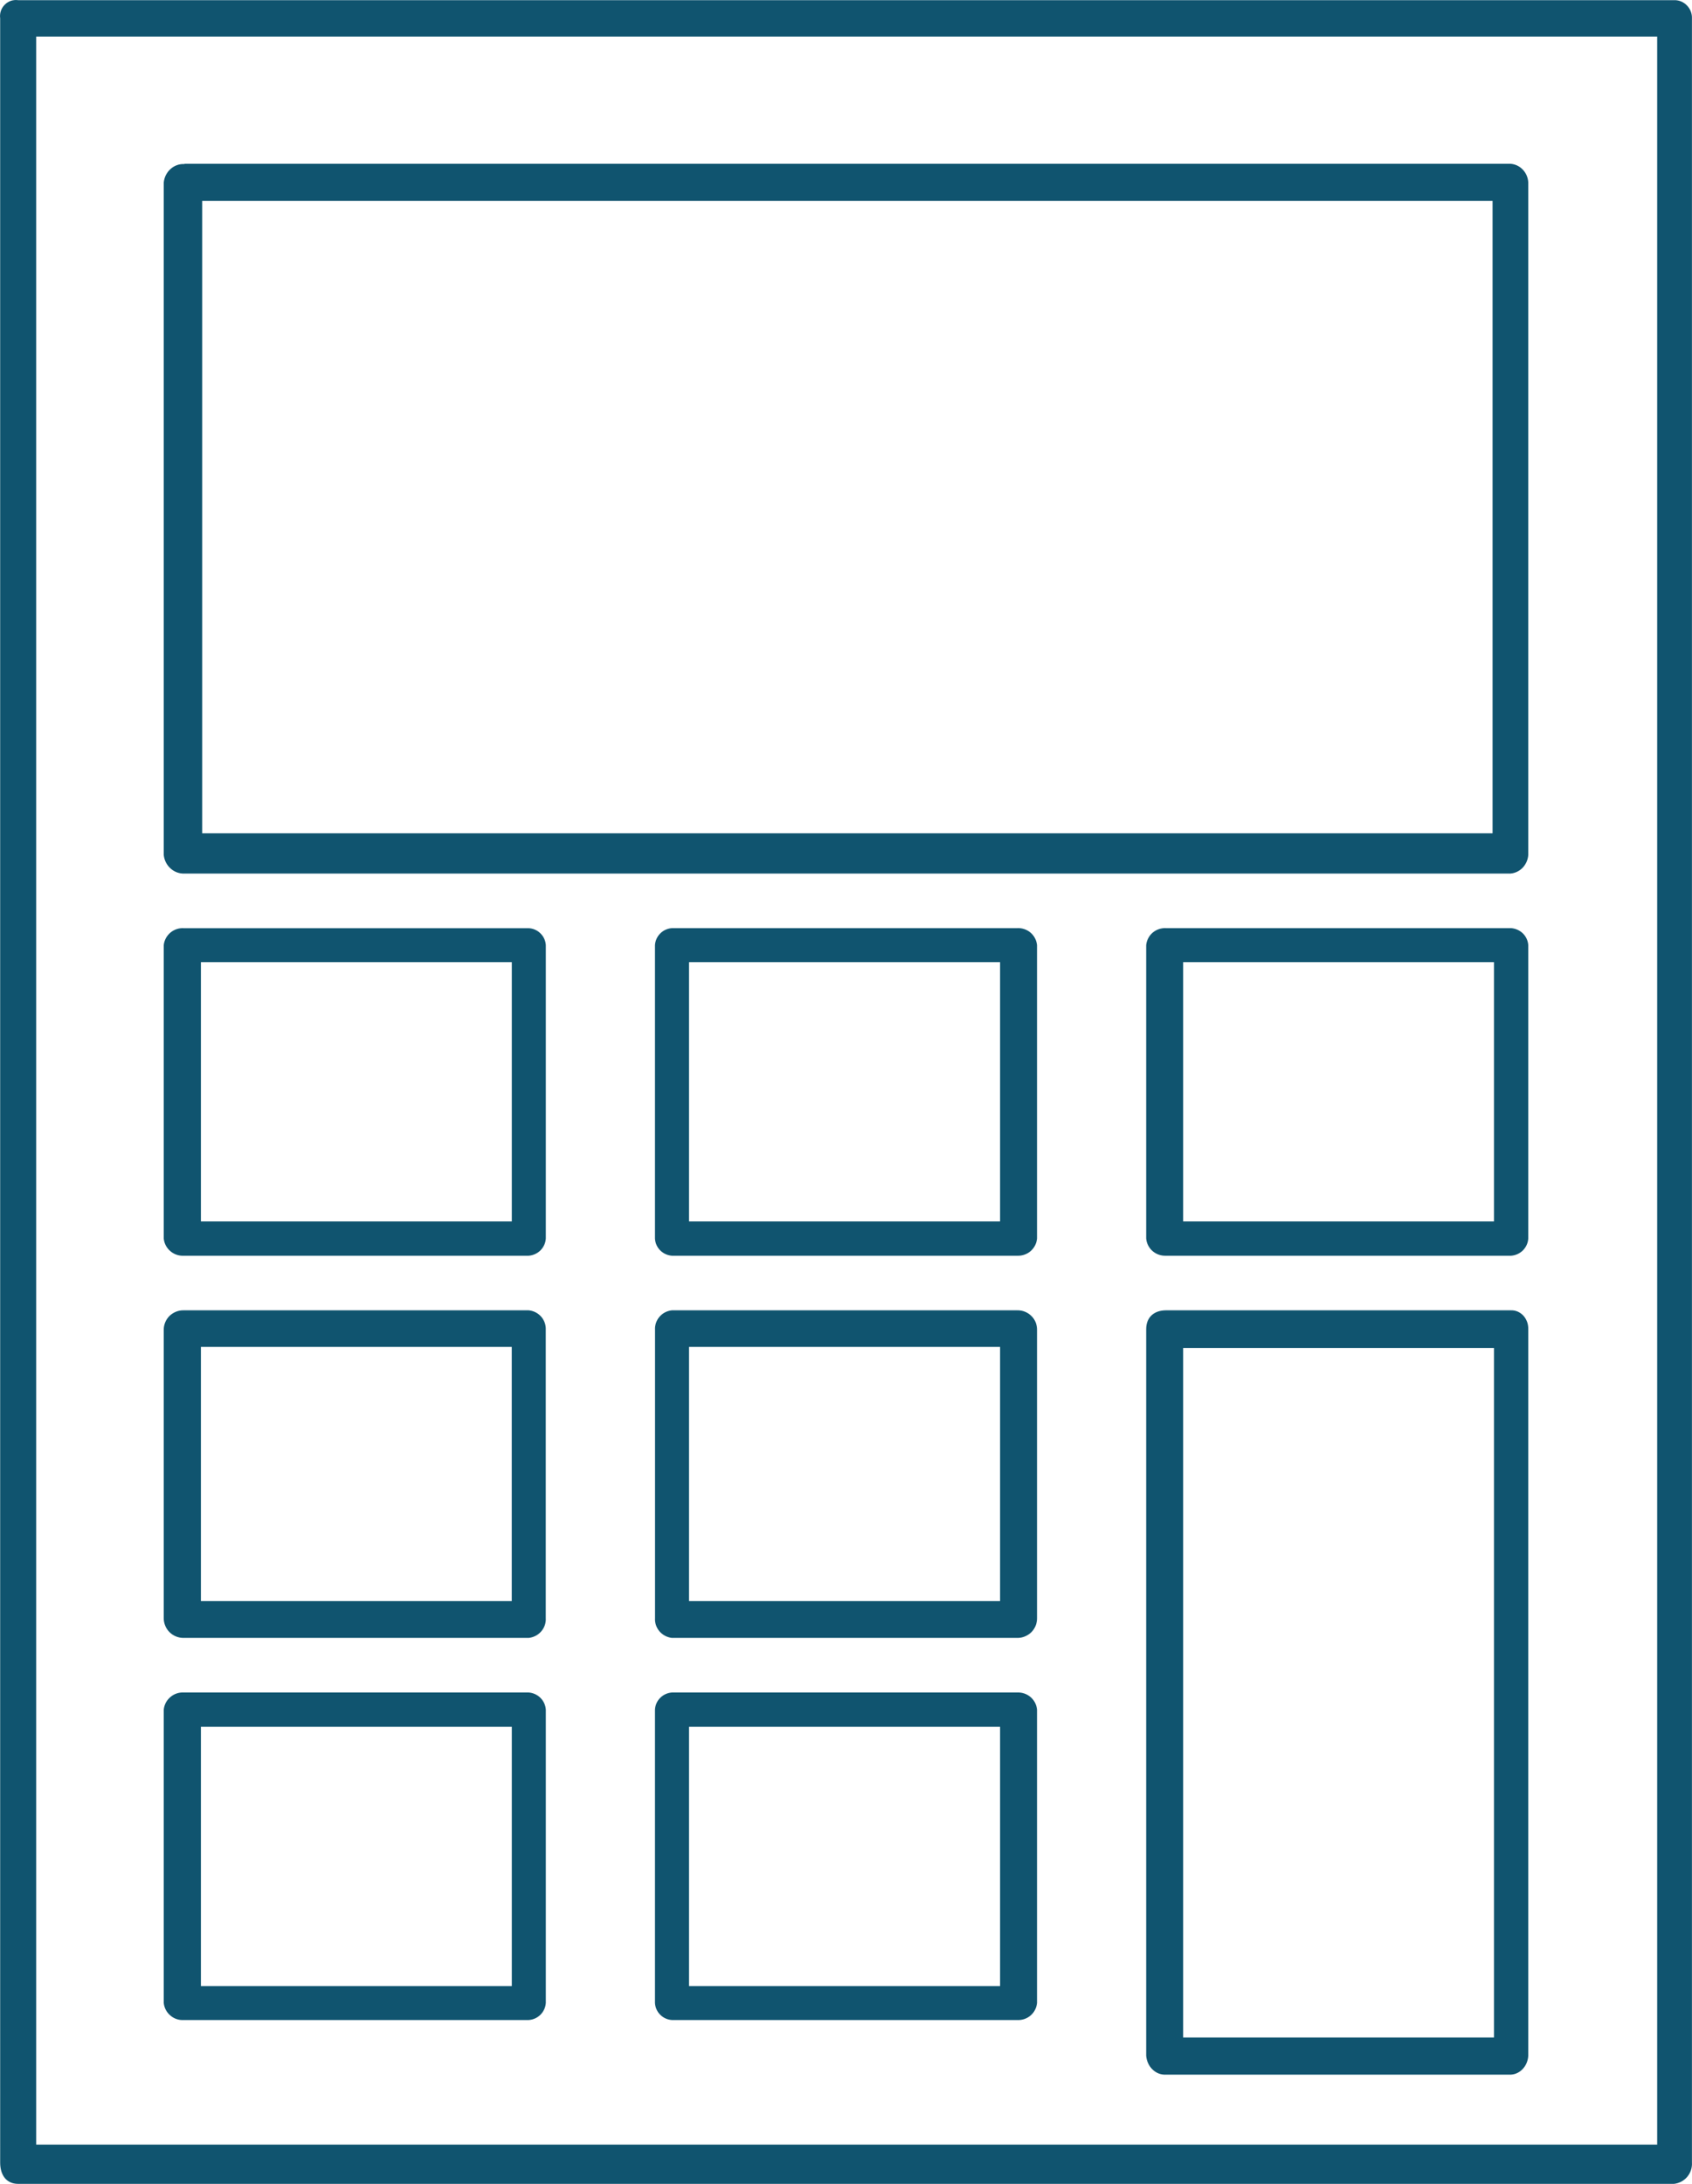
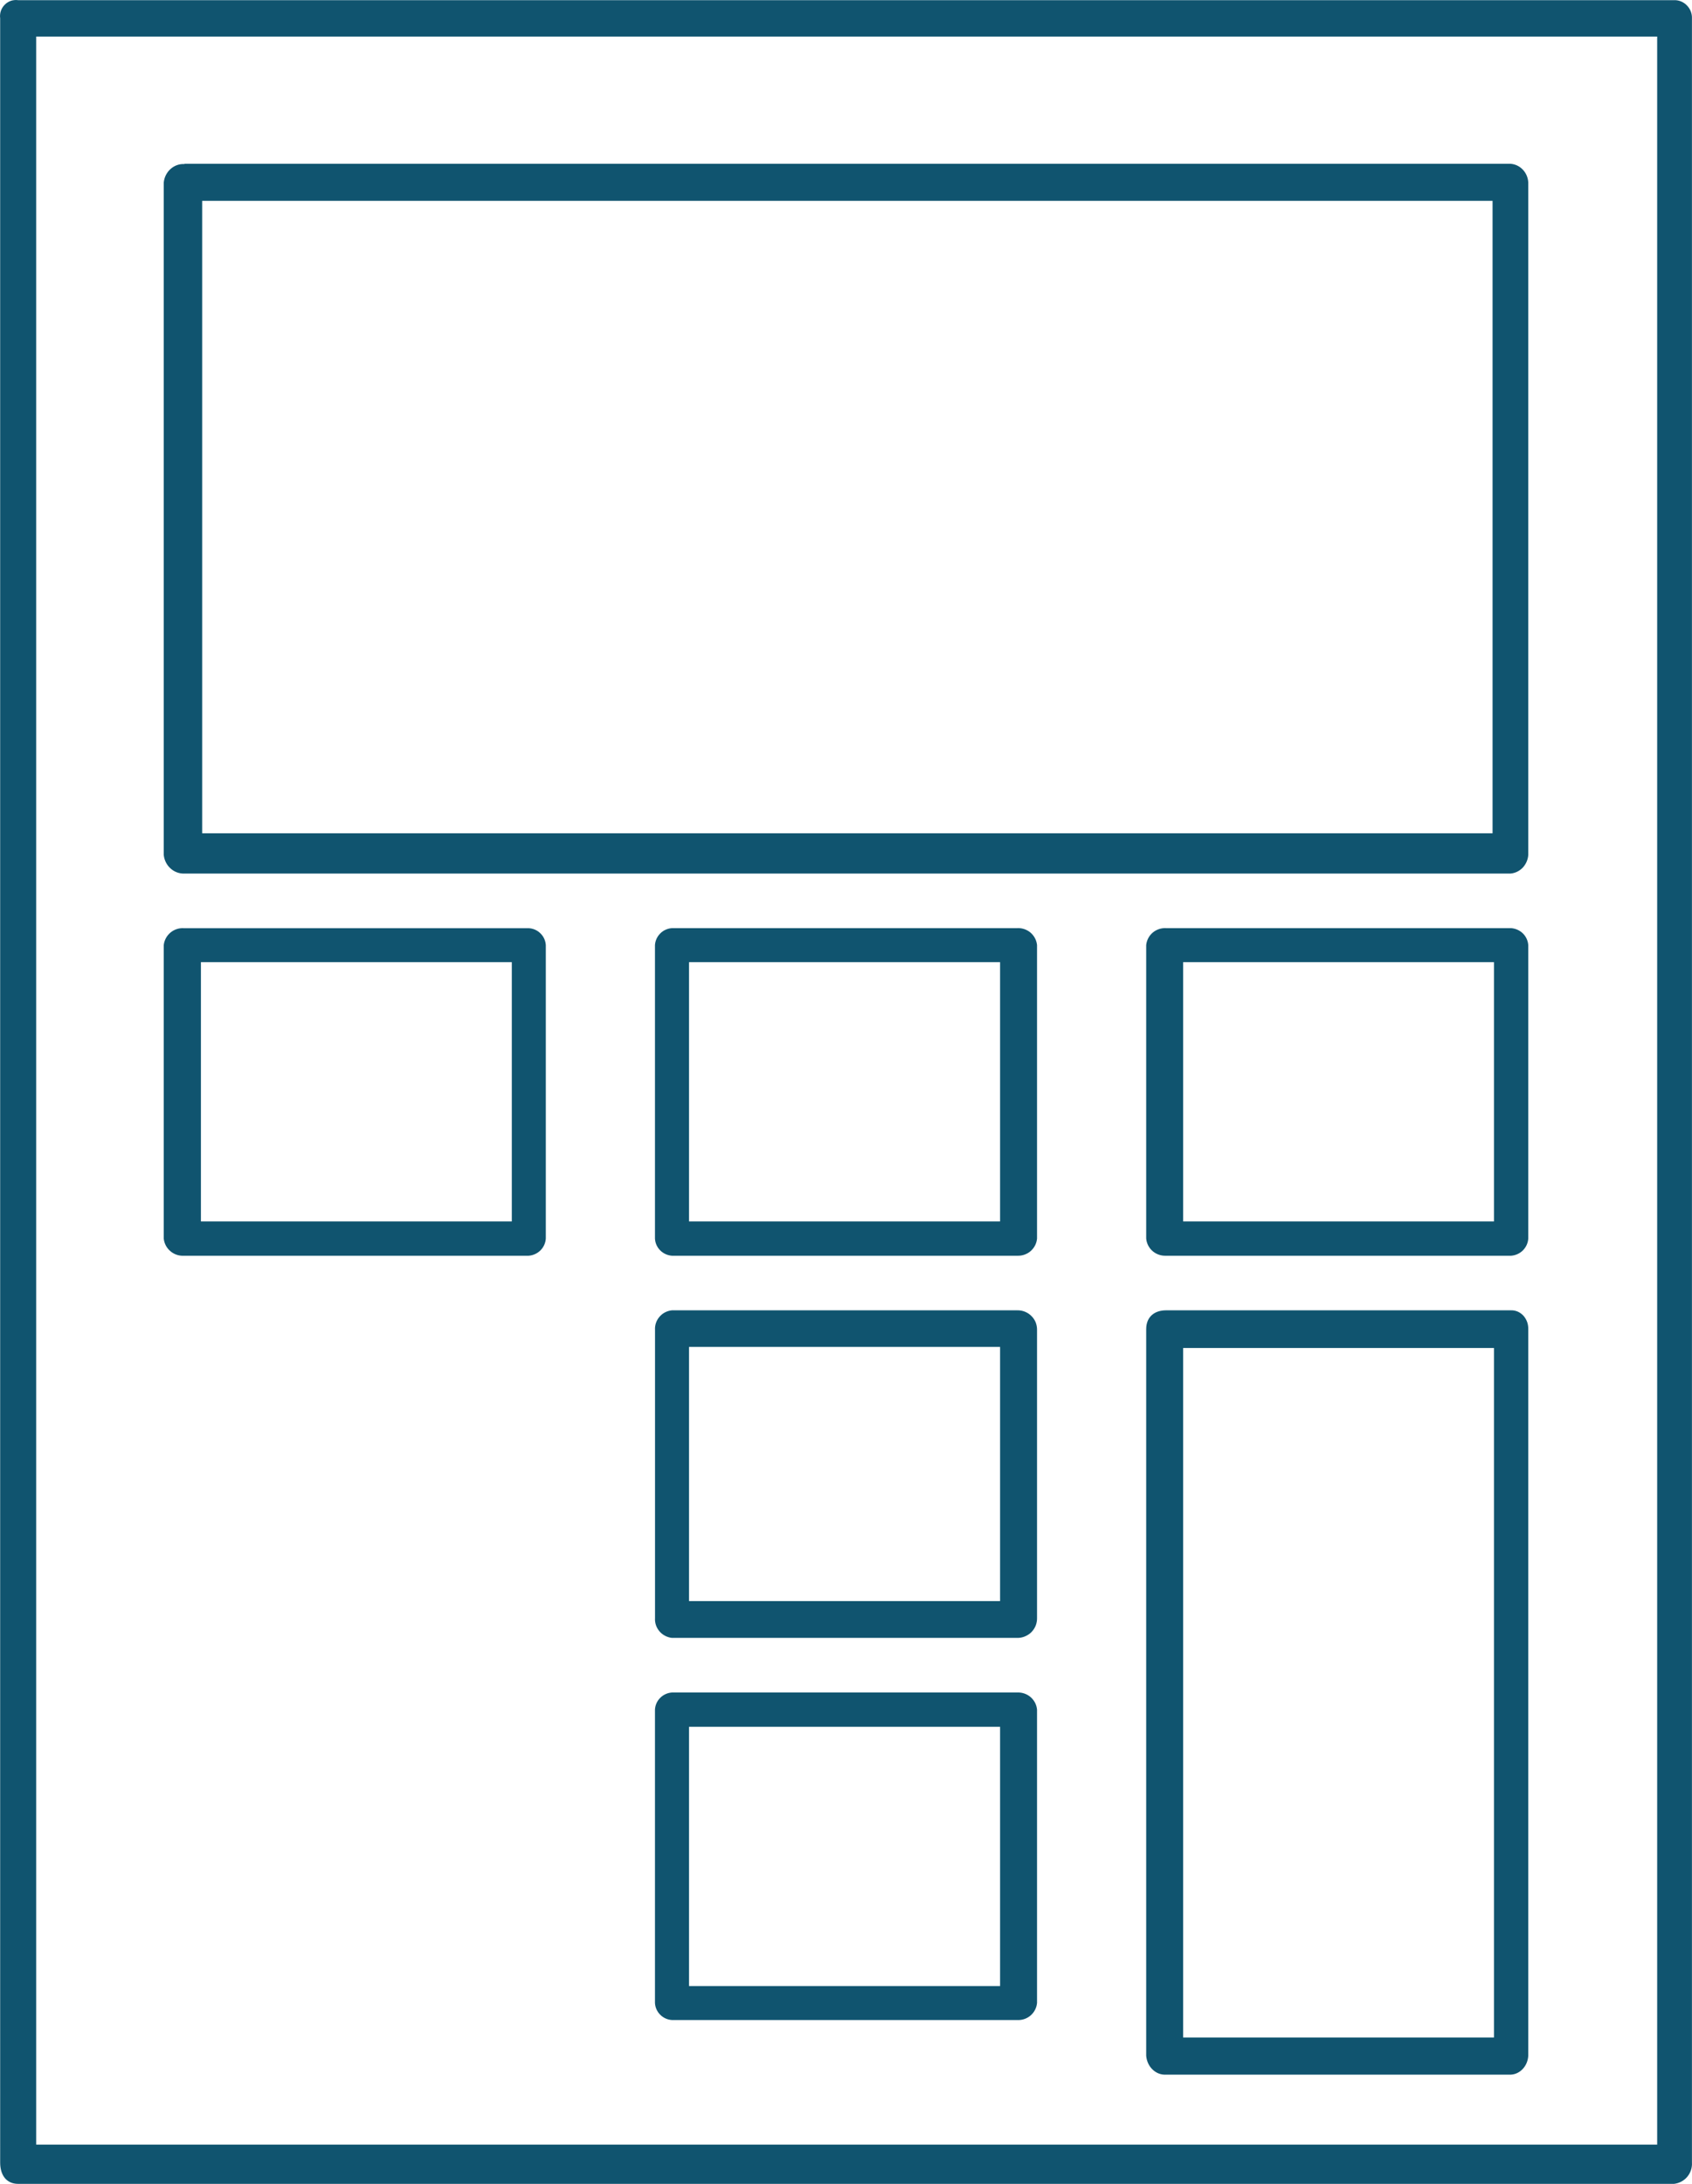
<svg xmlns="http://www.w3.org/2000/svg" width="31" height="40" viewBox="0 0 31 40" fill="none">
  <path d="M0.333 0.003H30.669C30.713 0.001 30.756 0.009 30.797 0.025C30.838 0.042 30.875 0.066 30.905 0.098C30.936 0.129 30.961 0.166 30.977 0.207C30.993 0.248 31.001 0.292 30.999 0.336V39.61C31.005 39.706 30.973 39.799 30.912 39.872C30.85 39.945 30.763 39.99 30.669 40H0.333C0.114 40 0.003 39.836 0.003 39.61V0.336C-0.003 0.291 0.001 0.245 0.015 0.202C0.03 0.158 0.054 0.119 0.086 0.087C0.118 0.054 0.157 0.03 0.2 0.015C0.243 0.001 0.288 -0.003 0.333 0.003ZM30.362 0.67H0.663V39.281H30.362V0.67Z" fill="#10546F" />
  <path d="M3.379 3H27.675C27.76 3.006 27.839 3.043 27.899 3.106C27.959 3.168 27.995 3.251 28 3.34V15.66C27.994 15.748 27.957 15.83 27.898 15.893C27.838 15.955 27.759 15.993 27.675 16H3.379C3.287 16.004 3.196 15.971 3.126 15.908C3.055 15.845 3.01 15.756 3 15.66V3.344C3.009 3.248 3.054 3.158 3.125 3.095C3.195 3.032 3.287 2.999 3.379 3.005V3ZM27.346 3.679H3.704V15.263H27.346V3.679Z" fill="#10546F" />
  <path d="M3.367 17.001H9.686C9.767 17.005 9.844 17.038 9.902 17.096C9.96 17.152 9.995 17.229 10 17.31V22.686C9.995 22.767 9.96 22.844 9.902 22.902C9.844 22.959 9.768 22.994 9.686 23H3.367C3.277 23.005 3.189 22.975 3.121 22.916C3.052 22.858 3.009 22.775 3 22.686V17.31C3.01 17.221 3.054 17.14 3.122 17.082C3.19 17.025 3.278 16.995 3.367 17.001ZM9.377 17.623H3.681V22.372H9.377V17.623Z" fill="#10546F" />
  <path d="M12.31 17H18.637C18.726 16.995 18.813 17.025 18.881 17.082C18.948 17.14 18.991 17.221 19 17.31V22.686C18.992 22.775 18.95 22.857 18.882 22.916C18.814 22.974 18.727 23.004 18.637 23H12.31C12.229 22.994 12.152 22.959 12.095 22.901C12.038 22.844 12.004 22.767 12 22.686V17.31C12.005 17.23 12.04 17.154 12.097 17.097C12.153 17.04 12.229 17.006 12.31 17ZM18.323 17.623H12.624V22.372H18.323V17.623Z" fill="#10546F" />
  <path d="M21.363 17H27.686C27.767 17.006 27.843 17.04 27.901 17.096C27.959 17.153 27.994 17.229 28 17.31V22.686C27.995 22.767 27.96 22.844 27.902 22.902C27.845 22.959 27.768 22.994 27.686 23H21.363C21.273 23.004 21.186 22.974 21.118 22.916C21.05 22.857 21.008 22.775 21 22.686V17.31C21.009 17.221 21.052 17.14 21.119 17.082C21.187 17.025 21.274 16.995 21.363 17ZM27.372 17.623H21.677V22.372H27.372V17.623Z" fill="#10546F" />
-   <path d="M3.367 24H9.686C9.775 24.008 9.857 24.05 9.916 24.117C9.974 24.184 10.004 24.271 9.999 24.359V29.637C10.005 29.726 9.975 29.813 9.916 29.881C9.858 29.948 9.775 29.991 9.686 30H3.367C3.319 30.001 3.271 29.992 3.226 29.974C3.181 29.956 3.14 29.929 3.106 29.895C3.072 29.861 3.045 29.821 3.027 29.776C3.009 29.732 2.999 29.684 3 29.637V24.359C2.999 24.311 3.009 24.264 3.027 24.22C3.045 24.176 3.072 24.136 3.106 24.102C3.141 24.069 3.181 24.043 3.226 24.025C3.271 24.007 3.319 23.999 3.367 24ZM9.376 24.67H3.681V29.326H9.376V24.67Z" fill="#10546F" />
  <path d="M12.31 24H18.637C18.685 23.999 18.733 24.007 18.777 24.025C18.822 24.043 18.862 24.069 18.896 24.103C18.93 24.136 18.957 24.176 18.975 24.22C18.992 24.265 19.001 24.312 19 24.359V29.637C19.001 29.684 18.992 29.732 18.975 29.776C18.957 29.82 18.93 29.861 18.897 29.895C18.863 29.928 18.822 29.955 18.778 29.973C18.733 29.992 18.685 30.001 18.637 30H12.31C12.222 29.99 12.14 29.947 12.082 29.879C12.025 29.812 11.995 29.725 12.001 29.637V24.359C11.996 24.271 12.025 24.185 12.083 24.118C12.14 24.051 12.222 24.009 12.31 24ZM18.323 24.67H12.624V29.326H18.323V24.67Z" fill="#10546F" />
  <path d="M21.363 24H27.686C27.727 23.999 27.769 24.007 27.808 24.024C27.846 24.041 27.881 24.066 27.911 24.098C27.94 24.131 27.963 24.169 27.979 24.212C27.994 24.254 28.001 24.299 28 24.345V37.654C27.995 37.744 27.96 37.829 27.902 37.892C27.844 37.956 27.767 37.994 27.686 37.999H21.363C21.273 38.005 21.186 37.972 21.118 37.907C21.05 37.843 21.008 37.752 21 37.654V24.345C21 24.117 21.155 24 21.363 24ZM27.372 24.69H21.677V37.319H27.372V24.69Z" fill="#10546F" />
-   <path d="M3.367 31H9.686C9.768 31.006 9.844 31.041 9.902 31.098C9.96 31.156 9.995 31.233 10 31.314V36.686C9.995 36.767 9.96 36.844 9.902 36.902C9.844 36.959 9.768 36.994 9.686 36.999H3.367C3.277 37.005 3.189 36.975 3.121 36.916C3.052 36.858 3.009 36.775 3 36.686V31.314C3.009 31.225 3.052 31.142 3.121 31.084C3.189 31.025 3.277 30.995 3.367 31ZM9.377 31.628H3.681V36.377H9.377V31.628Z" fill="#10546F" />
  <path d="M12.31 31H18.637C18.727 30.996 18.814 31.026 18.882 31.084C18.95 31.143 18.992 31.225 19 31.314V36.686C18.992 36.775 18.95 36.857 18.882 36.916C18.814 36.974 18.727 37.004 18.637 36.999H12.31C12.229 36.994 12.152 36.959 12.095 36.901C12.038 36.844 12.004 36.767 12 36.686V31.314C12.004 31.233 12.038 31.156 12.095 31.099C12.152 31.041 12.229 31.006 12.31 31ZM18.323 31.628H12.624V36.377H18.323V31.628Z" fill="#10546F" />
</svg>